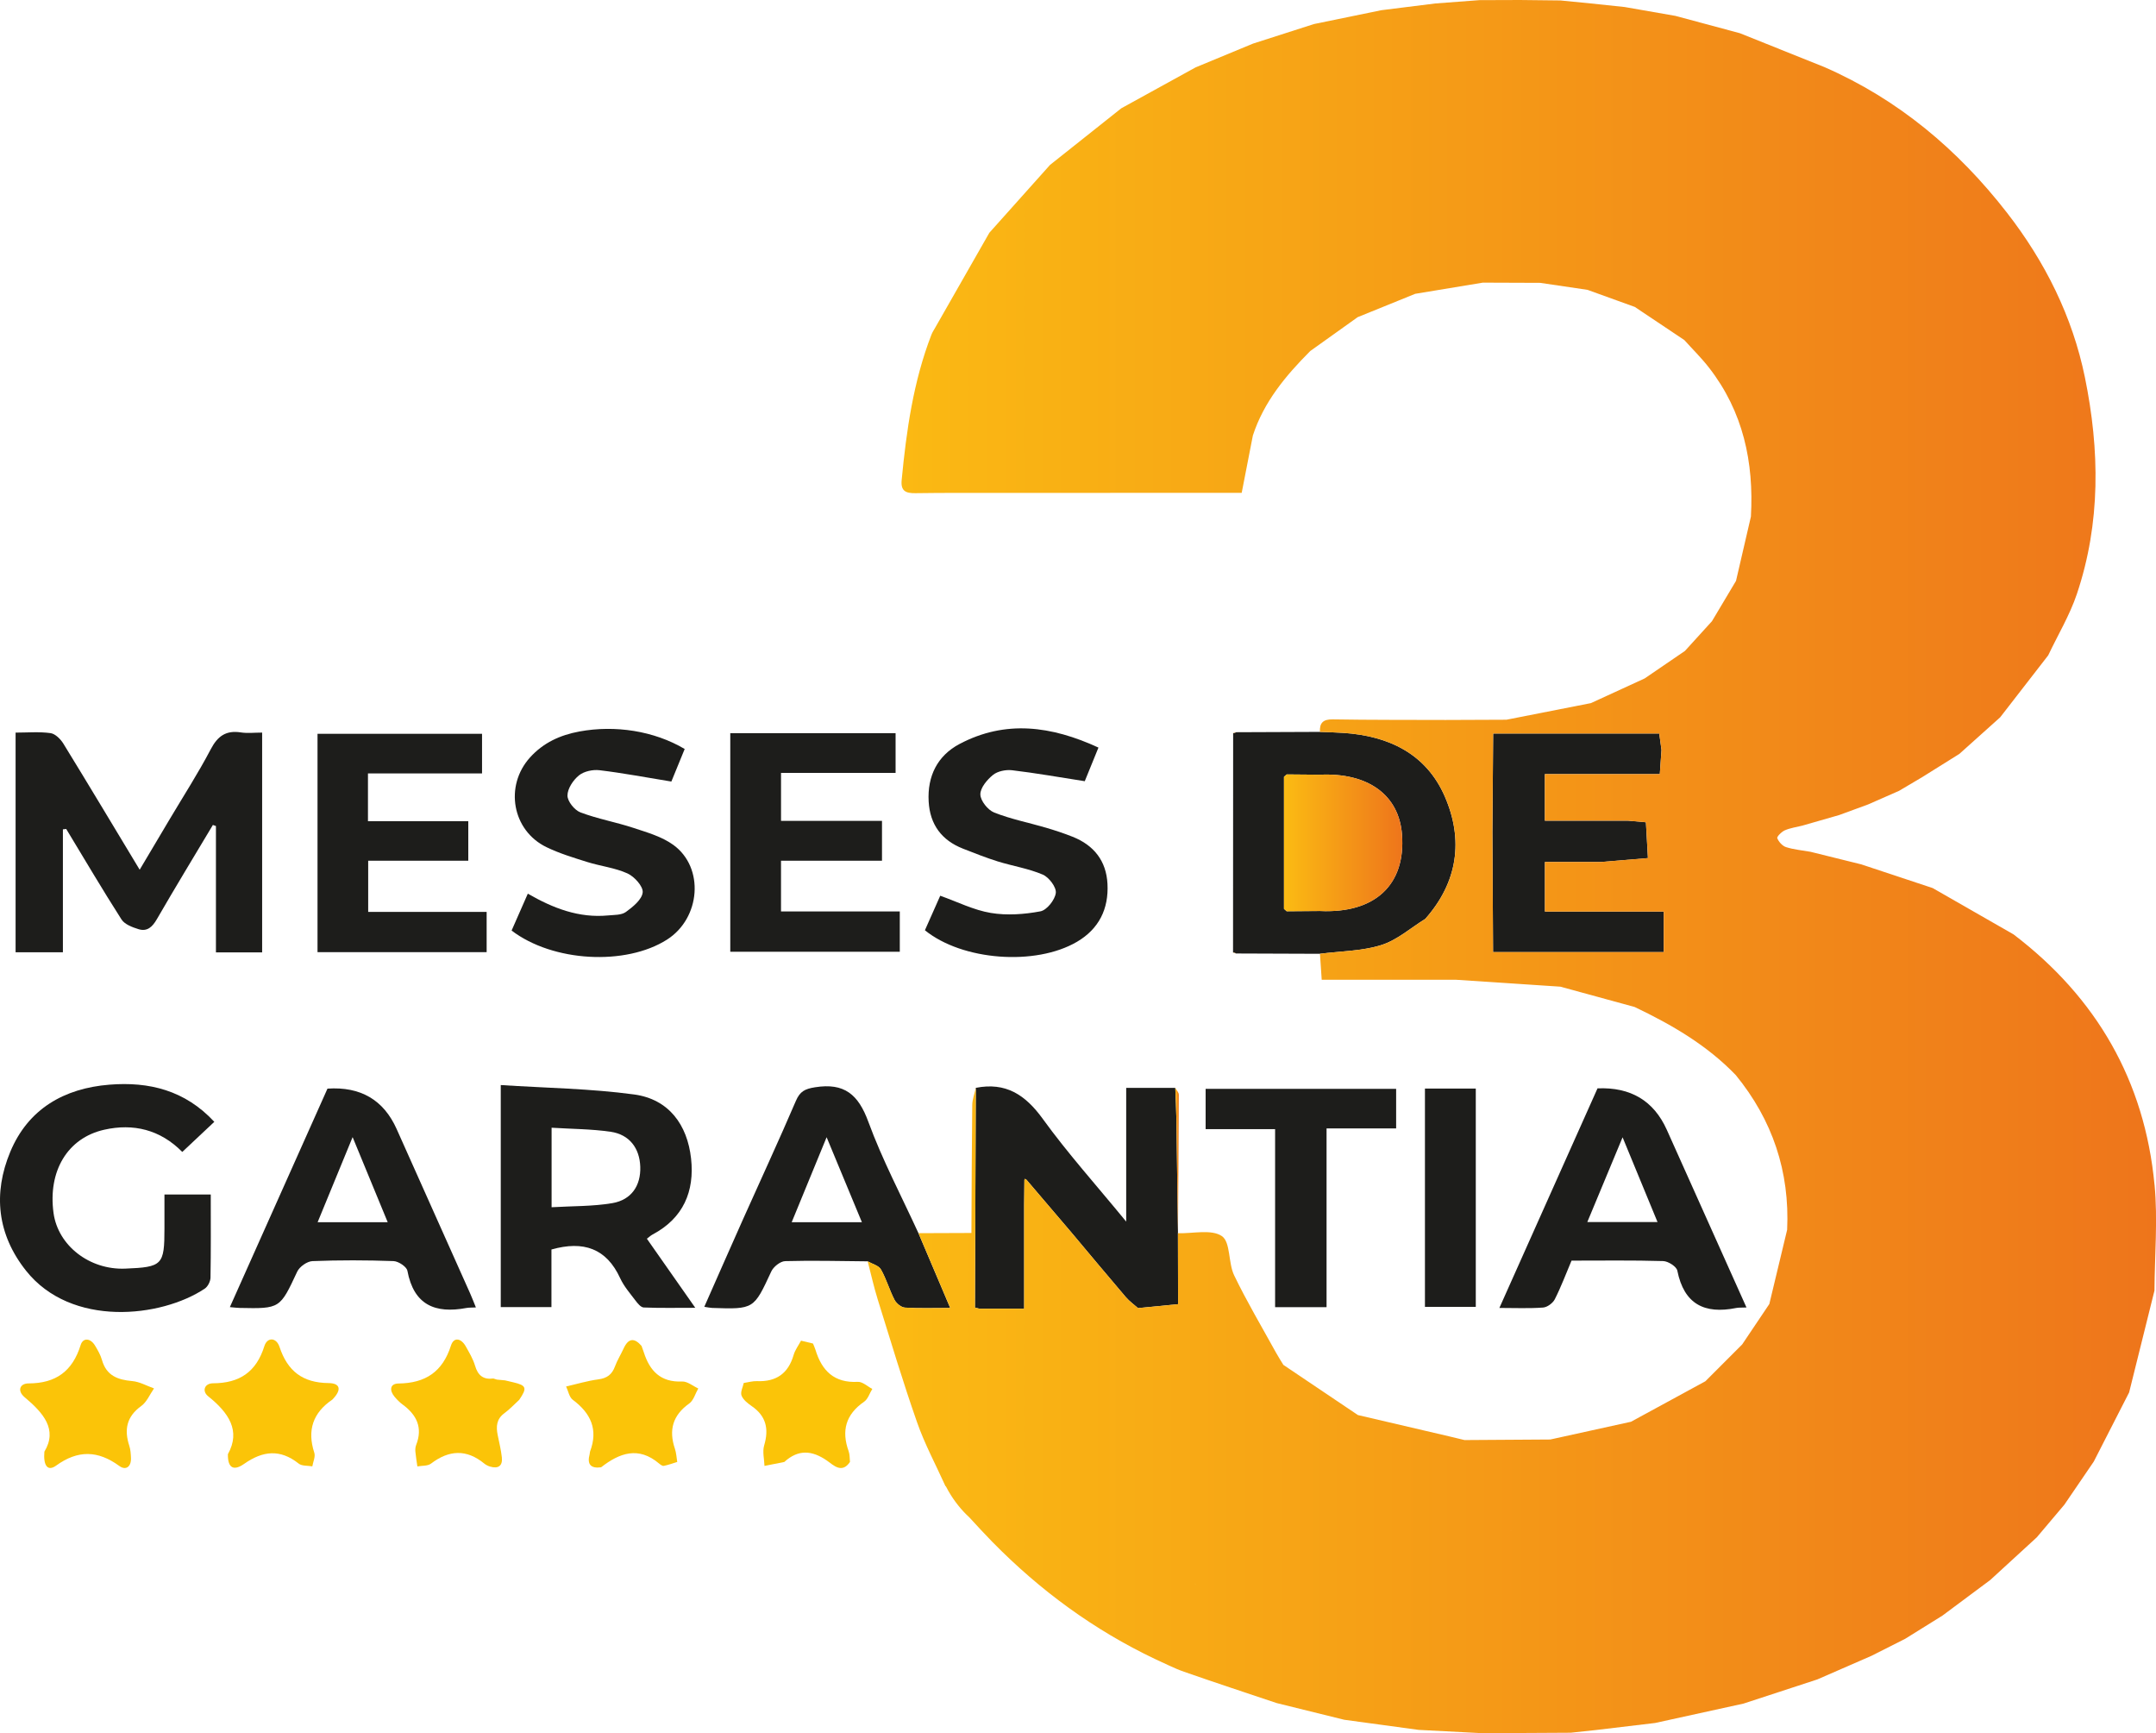
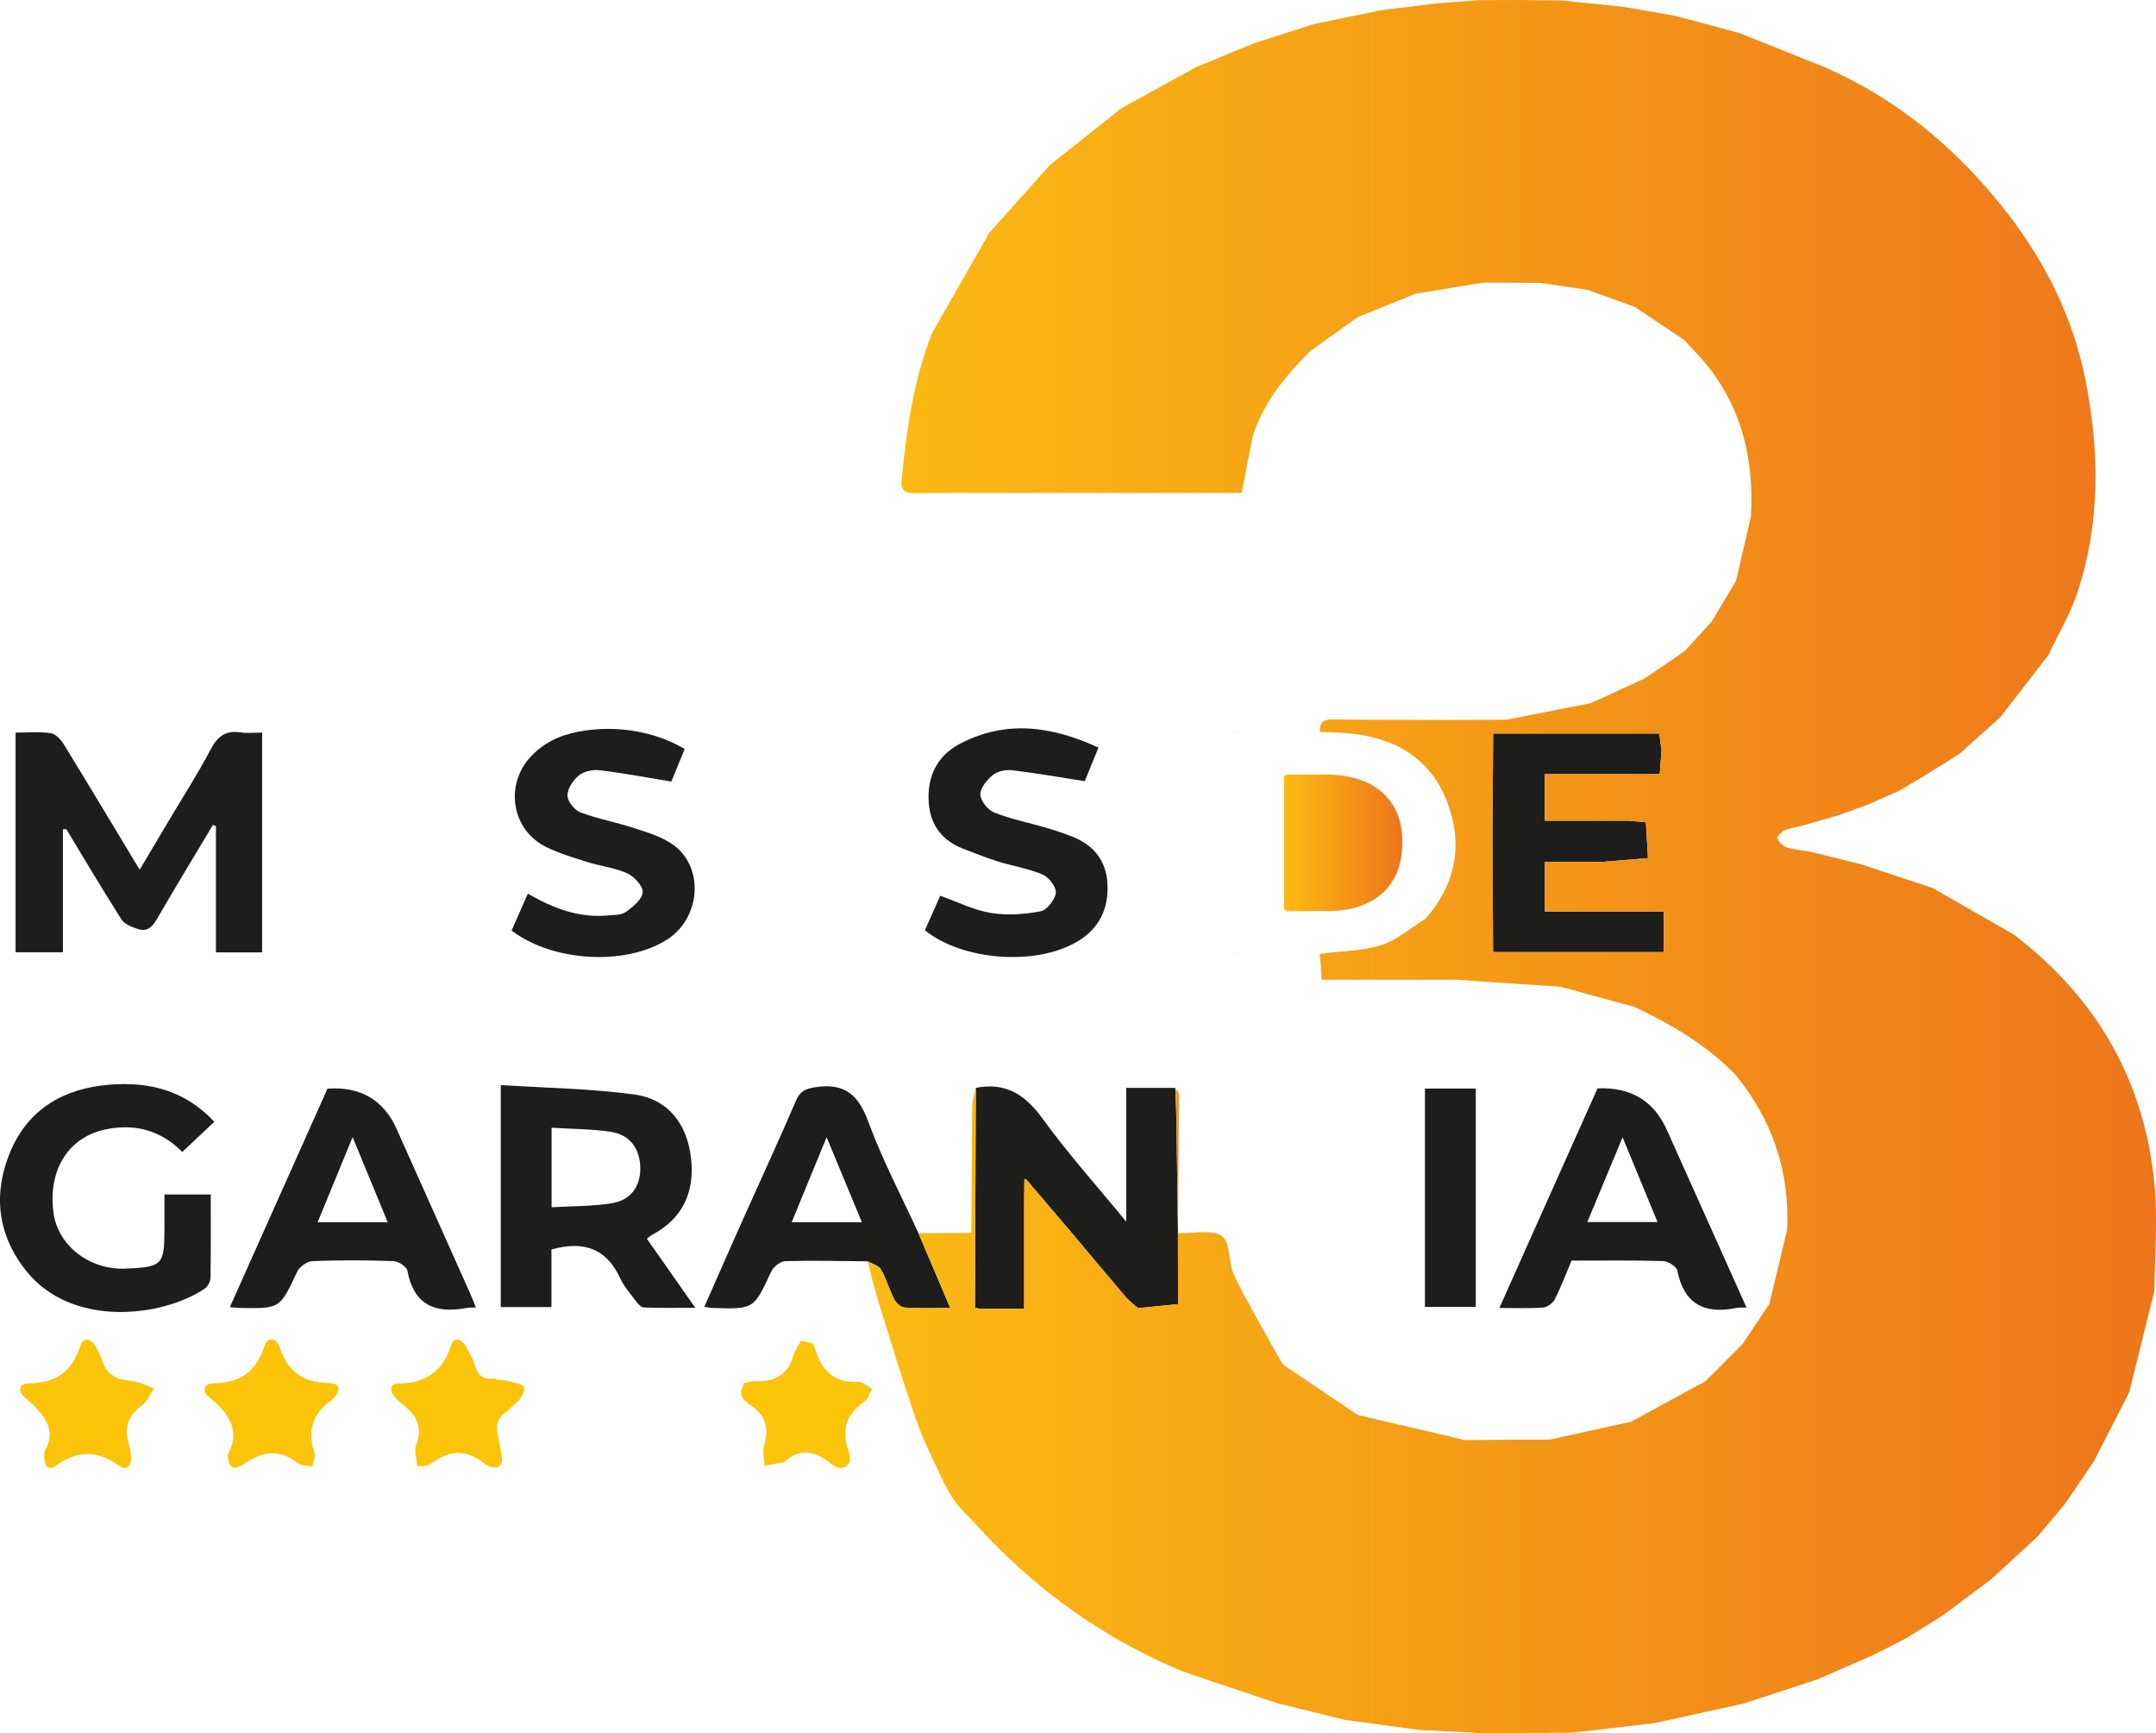
<svg xmlns="http://www.w3.org/2000/svg" xmlns:xlink="http://www.w3.org/1999/xlink" id="uuid-3d885c3f-fb97-4d25-823b-008932b45dc5" viewBox="0 0 1407.39 1131.12">
  <defs>
    <style>.uuid-0160052a-af2e-4958-9996-e03c3b08064b{fill:url(#uuid-cd231895-7adf-4f5c-a494-48c44714b1f0);}.uuid-0160052a-af2e-4958-9996-e03c3b08064b,.uuid-891ad129-7e79-4f70-a282-69f304a60a25,.uuid-b12718c1-bbbc-426c-8fe0-261286c043b1,.uuid-8bf30f4d-1da7-4b21-8c2b-ba7eae281516,.uuid-694bb374-2c84-481d-b112-6e6659dd685e,.uuid-434479dc-c18f-46d1-8c9e-4498694b0a38,.uuid-82ac12e7-0ae6-4d66-aab9-ff937cc62e4b{stroke-width:0px;}.uuid-891ad129-7e79-4f70-a282-69f304a60a25{fill:url(#uuid-89a1db4b-93eb-424b-9a6e-1d1b5e81e60a);}.uuid-b12718c1-bbbc-426c-8fe0-261286c043b1{fill:url(#uuid-6a97226d-86c7-442e-a3f6-49ae842e757b);}.uuid-8bf30f4d-1da7-4b21-8c2b-ba7eae281516{fill:url(#uuid-de949a7e-1683-46e2-83a4-e230d05f6f9a);}.uuid-694bb374-2c84-481d-b112-6e6659dd685e{fill:url(#uuid-2fe8b1aa-5400-4278-aa7b-6a1f8d7e3291);}.uuid-434479dc-c18f-46d1-8c9e-4498694b0a38{fill:#1d1d1b;}.uuid-82ac12e7-0ae6-4d66-aab9-ff937cc62e4b{fill:#fbc408;}</style>
    <linearGradient id="uuid-de949a7e-1683-46e2-83a4-e230d05f6f9a" x1="767.21" y1="756.93" x2="769.51" y2="756.93" gradientUnits="userSpaceOnUse">
      <stop offset="0" stop-color="#fbbb13" />
      <stop offset="1" stop-color="#ee751b" />
    </linearGradient>
    <linearGradient id="uuid-cd231895-7adf-4f5c-a494-48c44714b1f0" x1="804.9" y1="621.95" x2="806.79" y2="621.95" xlink:href="#uuid-de949a7e-1683-46e2-83a4-e230d05f6f9a" />
    <linearGradient id="uuid-2fe8b1aa-5400-4278-aa7b-6a1f8d7e3291" x1="804.97" y1="478.15" x2="806.74" y2="478.15" xlink:href="#uuid-de949a7e-1683-46e2-83a4-e230d05f6f9a" />
    <linearGradient id="uuid-89a1db4b-93eb-424b-9a6e-1d1b5e81e60a" x1="838.14" y1="550.05" x2="915.4" y2="550.05" xlink:href="#uuid-de949a7e-1683-46e2-83a4-e230d05f6f9a" />
    <linearGradient id="uuid-6a97226d-86c7-442e-a3f6-49ae842e757b" x1="566.38" y1="565.56" x2="1407.39" y2="565.56" xlink:href="#uuid-de949a7e-1683-46e2-83a4-e230d05f6f9a" />
  </defs>
  <path class="uuid-434479dc-c18f-46d1-8c9e-4498694b0a38" d="M41.06,541.27v80.2H10.18v-143.36c7.68,0,15.35-.68,22.78.33,3.11.42,6.59,3.91,8.43,6.9,16.49,26.82,32.65,53.84,49.79,82.25,6.94-11.67,13.33-22.42,19.71-33.17,8.98-15.11,18.54-29.91,26.69-45.46,4.55-8.68,10.02-12.46,19.66-10.97,4.28.66,8.74.11,13.88.11v143.44h-30.16v-82.45c-.66-.24-1.33-.47-1.99-.71-12.23,20.46-24.63,40.82-36.55,61.46-2.95,5.11-6.33,8.32-12.04,6.54-4.01-1.25-9.01-3.11-11.05-6.31-12.44-19.44-24.15-39.33-36.11-59.08-.71.09-1.43.18-2.14.26Z" />
  <path class="uuid-434479dc-c18f-46d1-8c9e-4498694b0a38" d="M768.92,804.81c.03,15.44.07,30.87.1,46.31-8.72.86-17.43,1.71-26.15,2.57-2.67-2.37-5.66-4.48-7.96-7.17-11.89-13.92-23.61-28-35.38-42.02-9.84-11.54-19.67-23.08-29.51-34.62-.31-.19-.62-.38-.94-.57-.13.23-.38.45-.38.68-.07,5.47-.15,10.95-.16,16.42-.02,22.13,0,44.26,0,67.65h-29.23c-.97-.23-1.93-.46-2.9-.69.19-47.81.38-95.62.56-143.42,19.52-3.86,32.32,4.46,43.74,20.25,16.18,22.37,34.75,43.02,54.45,67.04v-87.27c11.57,0,21.81,0,32.04,0,.25,6.9.63,13.8.74,20.71.39,24.41.68,48.82,1.01,73.22l-.03.91Z" />
-   <path class="uuid-434479dc-c18f-46d1-8c9e-4498694b0a38" d="M861.63,622.46c-18.28-.07-36.56-.13-54.84-.2-.56-.43-1.19-.64-1.89-.62.02-47.74.05-95.48.07-143.22.67.08,1.26-.11,1.77-.56,18.28-.07,36.56-.14,54.85-.22,5.13.21,10.26.31,15.38.65,29.52,1.97,54.03,13.6,66.17,41.53,12.35,28.41,8.42,55.94-12.76,79.86-9.53,5.88-18.39,13.86-28.75,17.09-12.69,3.97-26.62,3.96-40.01,5.67ZM839.93,505.4c-.59.52-1.19,1.04-1.78,1.56,0,28.72,0,57.44,0,86.16.59.52,1.18,1.04,1.77,1.57,7.24-.06,14.47-.11,21.71-.17,35.91,1.72,56.09-17.1,53.56-49.95-1.98-25.76-22.12-40.41-53.58-38.98-7.22-.06-14.45-.12-21.67-.19Z" />
  <path class="uuid-434479dc-c18f-46d1-8c9e-4498694b0a38" d="M326.87,708.12c29.64,1.93,58.62,2.28,87.13,6.15,22.55,3.07,34.69,19.72,37.12,41.85,2.35,21.37-5.07,38.89-25.07,49.5-1.24.66-2.29,1.66-3.79,2.78,10.2,14.55,20.25,28.89,31.6,45.09-12.29,0-22.99.23-33.67-.21-1.89-.08-3.99-2.71-5.42-4.6-3.53-4.67-7.51-9.23-9.92-14.47-8.97-19.52-23.98-24.68-44.88-18.77v37.57h-33.09v-144.89ZM360.07,787.86c13.64-.81,26.85-.5,39.63-2.67,12.55-2.14,18.65-11.53,18.26-23.67-.39-12.19-7.07-21.13-19.38-22.92-12.48-1.81-25.22-1.8-38.51-2.63v51.88Z" />
  <path class="uuid-434479dc-c18f-46d1-8c9e-4498694b0a38" d="M137.58,779.54c0,19.09.15,36.69-.17,54.27-.04,2.46-1.75,5.84-3.76,7.18-28.52,18.98-87.11,25.43-116.62-11.67-18.91-23.78-21.65-50.49-10.31-77.66,11.67-27.97,35.13-41.43,64.74-43.79,25.83-2.06,49.32,3.63,68.44,24.25-7.19,6.76-13.77,12.94-20.91,19.65-14.48-14.66-32.03-18.74-50.92-14.51-24.14,5.41-36.83,27.16-33.13,54.3,2.9,21.33,23.47,37.3,46.82,36.36,24.28-.98,25.59-2.32,25.59-26.22,0-6.95,0-13.91,0-22.16h30.23Z" />
-   <path class="uuid-434479dc-c18f-46d1-8c9e-4498694b0a38" d="M476.71,478.46h107.91v25.95h-74.78v31.31h65.91v26h-65.92v33.1h77.54v26.3h-110.66v-142.67Z" />
-   <path class="uuid-434479dc-c18f-46d1-8c9e-4498694b0a38" d="M317.67,595.09v26.3h-110.4v-142.5h107.4v25.87h-74.47v31.19h65.49v25.78h-65.34v33.38h77.32Z" />
  <path class="uuid-434479dc-c18f-46d1-8c9e-4498694b0a38" d="M599.55,804.79c6.76,15.92,13.52,31.84,20.74,48.82-10.71,0-20.16.35-29.56-.24-2.42-.15-5.61-2.74-6.81-5.06-3.34-6.43-5.3-13.6-8.88-19.86-1.47-2.57-5.69-3.58-8.66-5.29-17.95-.15-35.92-.64-53.85-.13-3.15.09-7.63,3.66-9.06,6.75-11.42,24.63-11.24,24.72-38.62,23.79-1.35-.05-2.69-.37-5.1-.73,8.66-19.59,16.97-38.54,25.41-57.43,11.46-25.64,23.3-51.11,34.36-76.92,2.68-6.24,5.83-7.85,12.49-8.92,19.14-3.06,28.28,4.66,34.83,22.54,9.12,24.88,21.64,48.52,32.71,72.69ZM562.63,797.64c-7.61-18.34-14.9-35.91-23.03-55.48-8.13,19.78-15.32,37.27-22.8,55.48h45.83Z" />
  <path class="uuid-434479dc-c18f-46d1-8c9e-4498694b0a38" d="M1140.07,853.28c-3.17.14-5.04-.02-6.8.34-20.59,4.13-33.97-2.48-38.35-24.38-.54-2.69-5.97-6.15-9.23-6.25-19.79-.58-39.6-.29-59.83-.29-3.63,8.57-6.82,17.12-10.92,25.2-1.28,2.53-4.9,5.22-7.64,5.42-9.06.68-18.21.26-28.54.26,21.7-48.53,42.96-96.09,64.06-143.3q32.4-1.38,45.19,26.95c17.2,38.24,34.32,76.51,52.05,116.05ZM1082,797.54c-7.61-18.45-14.86-36.04-22.81-55.32-8.04,19.32-15.4,37-23.03,55.32h45.83Z" />
  <path class="uuid-434479dc-c18f-46d1-8c9e-4498694b0a38" d="M310.67,853.25c-2.63.14-4.47.03-6.24.36-20.35,3.81-34.31-1.94-38.49-24.28-.5-2.68-5.86-6.22-9.08-6.33-17.62-.62-35.28-.67-52.89.02-3.49.14-8.44,3.63-9.96,6.88-11.29,24.12-11.07,24.23-37.65,23.67-1.72-.04-3.43-.28-6.31-.53,21.51-48.13,42.66-95.46,63.72-142.59q32.39-2.16,45.16,26.39c15.96,35.7,31.94,71.39,47.89,107.09,1.31,2.92,2.44,5.92,3.83,9.32ZM253.09,797.65c-7.59-18.41-14.89-36.1-22.91-55.55-8,19.44-15.28,37.15-22.85,55.55h45.76Z" />
  <path class="uuid-434479dc-c18f-46d1-8c9e-4498694b0a38" d="M446.95,488.8c-3.39,8.29-6.55,15.99-8.7,21.25-16.38-2.67-31.56-5.55-46.87-7.39-4.39-.53-10.16.69-13.45,3.37-3.78,3.07-7.49,8.66-7.5,13.17-.01,3.77,4.6,9.51,8.45,10.97,11.22,4.25,23.23,6.36,34.66,10.14,8.94,2.95,18.52,5.68,25.97,11.07,20.47,14.79,17.85,47.83-4.08,61.81-26.95,17.19-74.49,14.66-101.47-5.9,3.38-7.69,6.85-15.58,10.59-24.08,16.51,9.54,33.38,16.02,52.34,14.22,3.97-.38,8.74-.15,11.65-2.25,4.59-3.32,10.51-8.11,10.99-12.78.4-3.88-5.38-10.31-9.9-12.37-8.19-3.73-17.58-4.74-26.28-7.47-9.02-2.83-18.19-5.6-26.66-9.71-22.38-10.86-27.47-39.91-10.75-58.47,8.71-9.66,19.68-14.68,32.36-17.01,23.27-4.28,48.67-.41,68.66,11.44Z" />
  <path class="uuid-434479dc-c18f-46d1-8c9e-4498694b0a38" d="M603.77,607.08c3.31-7.46,6.68-15.06,9.99-22.51,11.22,3.98,21.81,9.35,32.98,11.22,10.52,1.76,21.87.94,32.42-1.04,4.18-.78,9.48-7.47,10.05-12,.46-3.72-4.46-10.23-8.51-11.97-9.31-3.99-19.62-5.57-29.37-8.6-7.64-2.38-15.1-5.37-22.56-8.27-14.05-5.46-21.72-15.77-22.56-30.84-.92-16.57,5.73-29.93,20.19-37.56,29.97-15.81,59.95-11.78,90.65,2.37-3.59,8.82-6.94,17.03-8.94,21.94-16.83-2.62-32.08-5.33-47.43-7.15-4.07-.48-9.41.58-12.46,3.04-3.88,3.13-8.34,8.46-8.26,12.76.08,4.12,4.86,10.14,8.99,11.78,10.8,4.3,22.4,6.57,33.63,9.86,5.94,1.74,11.85,3.68,17.6,5.97,13.88,5.51,21.98,15.71,22.76,30.76.85,16.34-5.58,29.37-19.88,37.77-27.06,15.9-74.9,12.31-99.3-7.52Z" />
-   <path class="uuid-434479dc-c18f-46d1-8c9e-4498694b0a38" d="M832.36,853.08v-116.19h-45.35v-26.29h124.36v25.82h-45.42v116.66h-33.59Z" />
  <path class="uuid-434479dc-c18f-46d1-8c9e-4498694b0a38" d="M930.17,852.88c0-45.55,0-90.61,0-135.66,0-2.11,0-4.21,0-6.79h33.19v142.45h-33.19Z" />
  <path class="uuid-434479dc-c18f-46d1-8c9e-4498694b0a38" d="M974.22,542.36c.16-21.22.32-42.44.48-63.65,35.94,0,71.89,0,108.42,0,.5,3.67.99,7.2,1.47,10.73-.33,4.7-.65,9.4-1.1,15.77h-75.04v30.37h54.2c3.58.32,7.16.63,11.77,1.04.44,7.8.87,15.59,1.31,23.38-10.23.85-20.46,1.7-30.69,2.55-12.22,0-24.44,0-36.55,0v32.33h77.58v26.49h-111.43c-.14-26.34-.28-52.68-.43-79.02Z" />
  <path class="uuid-8bf30f4d-1da7-4b21-8c2b-ba7eae281516" d="M769.51,714.46c0-1.5-1.5-3-2.31-4.49.25,6.9.63,13.8.74,20.71.39,24.41.68,48.82,1.01,73.22.22-29.81.48-59.63.56-89.44Z" />
  <path class="uuid-0160052a-af2e-4958-9996-e03c3b08064b" d="M806.79,622.26c-.56-.43-1.19-.64-1.89-.62.63.21,1.26.41,1.89.62Z" />
  <path class="uuid-694bb374-2c84-481d-b112-6e6659dd685e" d="M804.97,478.42c.67.08,1.26-.11,1.77-.56-.59.18-1.18.37-1.77.56Z" />
  <path class="uuid-891ad129-7e79-4f70-a282-69f304a60a25" d="M915.19,544.57c-1.98-25.76-22.12-40.41-53.58-38.98-7.22-.06-14.45-.12-21.67-.19-.59.52-1.19,1.05-1.78,1.57,0,28.72,0,57.44,0,86.16.59.52,1.18,1.04,1.77,1.57,7.23-.06,14.47-.11,21.71-.17,35.91,1.72,56.09-17.1,53.56-49.95Z" />
  <path class="uuid-82ac12e7-0ae6-4d66-aab9-ff937cc62e4b" d="M511.96,954.1c-4.31.86-8.62,1.71-12.92,2.57-.15-4.49-1.43-9.31-.21-13.39,3.2-10.77,1.3-19.19-8.22-25.7-2.6-1.78-5.51-4.11-6.56-6.84-.85-2.22.86-5.42,1.44-8.19,2.9-.43,5.81-1.32,8.69-1.21,12.5.51,20.37-4.96,23.88-17.08.96-3.3,3.19-6.23,4.83-9.33,2.6.63,5.21,1.25,7.81,1.88.54,1.35,1.18,2.67,1.61,4.06,4.15,13.67,12.2,21.78,27.65,20.94,3.06-.17,6.3,2.99,9.46,4.61-1.75,2.84-2.84,6.62-5.35,8.36-12,8.29-14.93,18.95-10.08,32.35.77,2.14.59,4.62.86,6.94-5.28,7.89-10.85,2.07-14.87-.74-9.91-6.93-18.88-7.56-28.01.77Z" />
  <path class="uuid-82ac12e7-0ae6-4d66-aab9-ff937cc62e4b" d="M28.97,947.38c8.79-14.49-.69-25.31-12.95-35.58-4.79-4.01-3.31-8.95,2.68-8.97,17.83-.05,28.63-7.98,33.94-25.03,1.58-5.06,6.47-4.49,9.35.28,1.81,3,3.63,6.15,4.58,9.49,2.88,10.16,10.21,12.91,19.75,13.74,4.84.42,9.49,3.12,14.22,4.79-2.73,3.9-4.7,8.86-8.35,11.49-9.6,6.93-11.22,15.45-7.78,25.98.81,2.47.97,5.2,1.09,7.83.26,5.7-3.27,8.49-7.62,5.31-13.97-10.21-27.03-10.52-41.24-.24-5.69,4.11-8.44-.25-7.67-9.09Z" />
  <path class="uuid-82ac12e7-0ae6-4d66-aab9-ff937cc62e4b" d="M148.78,948.99c8.54-15.34.41-27.1-12.91-37.78-4.17-3.34-2.42-8.44,3.21-8.46,17.24-.06,28.2-7.35,33.48-24.22,1.89-6.03,7.81-5.82,9.9.47,5.23,15.79,15.07,23.42,31.96,23.61,7.76.09,8.56,4.32,3.12,10.15-.2.21-.37.48-.61.64-12.67,8.6-16.54,20.01-11.76,34.7.83,2.55-.8,5.89-1.29,8.86-3-.54-6.78-.12-8.89-1.79-12.11-9.62-23.41-8.4-35.63.17-6.92,4.86-10.77,2.65-10.59-6.36Z" />
  <path class="uuid-82ac12e7-0ae6-4d66-aab9-ff937cc62e4b" d="M329.83,900.88c1.7.4,3.39.81,5.09,1.2,8.76,2.04,9.33,3.66,4.02,11.46-3.23,2.96-6.24,6.22-9.75,8.79-5.12,3.76-5.4,8.64-4.33,14.12.96,4.89,2.22,9.75,2.74,14.69.58,5.52-2.37,7.54-7.63,5.99-1.38-.41-2.77-1.1-3.88-2.01-11.63-9.52-23.01-8.86-34.75.06-2.17,1.65-5.89,1.27-8.89,1.83-.45-3.21-1.01-6.42-1.3-9.65-.13-1.43,0-3.03.51-4.35,4.45-11.36.31-19.71-8.93-26.46-1.88-1.37-3.55-3.11-5.07-4.89-3.54-4.13-3.27-8.7,2.49-8.77,17.57-.21,28.76-7.61,34.21-24.71,1.89-5.93,6.74-4.75,9.64.42,2.28,4.08,4.79,8.21,6.09,12.64,1.86,6.37,5.39,9.27,11.97,8.39.77.24,1.55.48,2.32.72,1.81.17,3.63.34,5.44.51Z" />
-   <path class="uuid-82ac12e7-0ae6-4d66-aab9-ff937cc62e4b" d="M369.55,904.84c7.01-1.6,13.96-3.72,21.06-4.65,5.65-.74,8.88-3.17,10.81-8.39,1.5-4.07,3.85-7.82,5.67-11.78,3.08-6.7,6.93-7.17,11.7-1.66.48,1.35,1.01,2.69,1.44,4.06,3.87,12.25,10.99,19.8,25.07,19.17,3.43-.15,7.01,2.94,10.52,4.54-1.92,3.34-3.06,7.79-5.91,9.82-10.8,7.69-13.46,17.34-9.34,29.54.92,2.73,1.04,5.73,1.52,8.6-2.91.89-5.79,1.96-8.77,2.56-.89.18-2.19-.78-3.06-1.51-13.43-11.39-25.81-6.98-37.88,2.44-6.86.92-9.24-2.03-7.46-8.6.15-.56.07-1.19.27-1.72,5.41-14.34.48-24.99-11.31-33.75-2.31-1.72-2.93-5.72-4.33-8.66Z" />
  <path class="uuid-b12718c1-bbbc-426c-8fe0-261286c043b1" d="M1406.42,773.2c-6.41-67.77-37.84-122.17-92.02-163.4-17.6-10.08-35.19-20.16-52.79-30.24-15.55-5.16-31.1-10.31-46.64-15.47-11.04-2.73-22.09-5.47-33.13-8.2-5.33-.95-10.81-1.42-15.92-3.04-2.4-.76-4.81-3.45-5.76-5.84-.38-.97,2.81-4.2,4.93-5.13,3.57-1.55,7.58-2.09,11.4-3.05,0,0,0,0,0,0,8.03-2.31,16.07-4.62,24.11-6.93-.8-1.15-1.66-2.28-2.54-3.41.88,1.12,1.74,2.25,2.54,3.41,6.27-2.29,12.54-4.59,18.8-6.89,6.75-2.96,13.49-5.92,20.24-8.89,5.06-2.99,10.12-5.99,15.18-8.98,8.07-5.05,16.14-10.09,24.22-15.14h0c8.87-7.95,17.75-15.91,26.62-23.86,10.45-13.48,20.91-26.96,31.36-40.45,6.32-13.32,14.05-26.17,18.72-40.05,15.6-46.42,14.93-93.92,5.26-141.28-8.13-39.81-26.05-75.57-50.89-107.54-32.02-41.21-71.03-74.03-119.27-95.08-18.37-7.36-36.75-14.72-55.12-22.08-14.01-3.76-28.02-7.53-42.02-11.29-11.05-1.93-22.11-3.86-33.16-5.79-7.35-.77-14.7-1.55-22.05-2.32-6.61-.65-13.23-1.31-19.84-1.96-8.83-.1-17.65-.2-26.48-.3h0c-8.82.03-17.64.06-26.46.09-9.56.72-19.11,1.44-28.67,2.16-11.76,1.47-23.52,2.94-35.28,4.4l-44.07,9.05s0,0,0,0c-13.26,4.25-26.51,8.51-39.77,12.76-12.49,5.17-24.99,10.35-37.48,15.52-16.16,8.9-32.33,17.8-48.49,26.69-15.51,12.32-31.02,24.64-46.53,36.96-13.2,14.76-26.4,29.52-39.6,44.28,1,1.99,2.04,3.97,3.09,5.94-1.05-1.97-2.09-3.95-3.09-5.94-11.75,20.59-23.5,41.18-35.26,61.77-.85,1.56-1.89,3.04-2.53,4.69-11.84,30.55-16.35,62.59-19.45,94.94-.69,7.19,2.7,8.63,8.99,8.54,19.04-.29,38.09-.15,57.13-.17,19.12,0,38.24-.01,57.35-.02,18.38-.01,36.76-.03,55.15-.04-.32-1.45-.58-2.93-.85-4.41.27,1.47.53,2.95.85,4.41,14.42,0,28.85,0,43.35,0,2.59-13.29,4.94-25.32,7.28-37.36,7.15-22.01,21.49-39.14,37.46-55.17,10.32-7.37,20.64-14.74,30.96-22.11,12.51-5.08,25.02-10.15,37.54-15.23,14.72-2.43,29.44-4.86,44.15-7.3,12.49.05,24.98.09,37.47.14,10.29,1.52,20.58,3.04,30.87,4.56,10.29,3.72,20.58,7.43,30.87,11.15,10.78,7.21,21.56,14.42,32.34,21.62,5.39,5.99,11.18,11.68,16.11,18.02,22.29,28.64,29.36,61.68,27.35,97.21-3.24,13.98-6.48,27.95-9.72,41.93.67.69,1.43,1.34,2.2,1.99-.76-.65-1.53-1.3-2.2-1.99-5.24,8.78-10.47,17.55-15.71,26.33-5.88,6.47-11.77,12.93-17.65,19.4-8.76,5.98-17.51,11.96-26.27,17.94-11.7,5.37-23.39,10.74-35.09,16.11-18.38,3.61-36.77,7.23-55.15,10.84-.05,2.09-.09,4.18-.14,6.27-2.65.85-5.29,1.7-7.94,2.55,2.65-.85,5.29-1.7,7.94-2.55.05-2.09.09-4.18.14-6.27-13.23.05-26.45.11-39.68.16-24.55-.09-49.11.02-73.66-.39-6.31-.11-8.7,2.25-8.41,8.17,5.13.21,10.26.31,15.38.65,29.52,1.97,54.03,13.6,66.17,41.53,12.35,28.41,8.42,55.94-12.76,79.86-9.53,5.88-18.39,13.86-28.75,17.09-12.69,3.97-26.62,3.96-40.01,5.67.36,5.34.72,10.68,1.14,16.95h87.44c22.78,1.51,45.56,3.01,68.35,4.52-1.51-6.56-3.03-13.11-4.54-19.67,1.51,6.56,3.03,13.11,4.54,19.67,16.16,4.42,32.32,8.84,48.48,13.26,24.2,11.55,47.2,24.88,66.01,44.43,24.01,29.39,35.29,63.01,33.54,100.96-3.88,16.15-7.75,32.31-11.63,48.46-5.9,8.78-11.81,17.56-17.71,26.35-8.01,8.02-16.02,16.03-24.03,24.05-16.19,8.81-32.38,17.62-48.56,26.43-17.55,3.86-35.11,7.72-52.66,11.58-18.67.12-37.33.24-56,.37.38.95.8,1.88,1.18,2.83-.39-.94-.81-1.88-1.18-2.83-3.26-.78-6.51-1.57-9.76-2.35-19.95-4.66-39.9-9.32-59.84-13.97-16.21-10.92-32.43-21.83-48.65-32.73-1.64-2.72-3.38-5.38-4.91-8.16-9.2-16.71-18.97-33.15-27.24-50.31-3.93-8.15-2.25-21.65-8-25.58-6.81-4.65-18.89-1.6-28.68-1.89.03,15.44.07,30.87.1,46.31-8.72.86-17.43,1.71-26.15,2.57-2.67-2.37-5.66-4.48-7.96-7.17-11.89-13.92-23.61-28-35.38-42.02-9.84-11.54-19.67-23.08-29.51-34.62-.31-.19-.62-.38-.94-.57-.13.23-.38.45-.38.68-.07,5.47-.15,10.95-.16,16.42-.02,22.13,0,44.26,0,67.65h-29.23c-.97-.23-1.93-.46-2.9-.69,0,0,0,0,0,0-.6-11.87-1.21-23.74-1.79-35.62.58,11.87,1.19,23.75,1.8,35.62.19-47.81.38-95.62.56-143.42-.81,3.73-2.29,7.45-2.33,11.18-.34,27.84-.4,55.68-.54,83.52-11.52.04-23.03.09-34.55.13,6.76,15.92,13.52,31.84,20.74,48.82-10.71,0-20.16.35-29.56-.24-2.42-.15-5.6-2.74-6.81-5.06-3.34-6.43-5.3-13.6-8.88-19.86-1.47-2.57-5.69-3.58-8.66-5.29,2.18,8.35,4.03,16.81,6.6,25.04,8.33,26.73,16.36,53.57,25.62,79.98,5.02,14.32,12.3,27.84,18.56,41.72.08.02.16.04.24.06.56,1.09,1.15,2.19,1.77,3.27,3.83,6.64,8.5,12.39,13.63,17.1,4.99,5.41,9.95,10.85,15.11,16.1,30.97,31.49,66.06,57.27,106.03,76.27t0,0c6.29,2.8,12.41,6.04,18.89,8.3,20.08,7.02,40.3,13.66,60.47,20.44,14.72,3.64,29.44,7.27,44.17,10.91,16.17,2.2,32.34,4.4,48.51,6.6,13.97.73,27.95,1.45,41.92,2.18,0,0,0,0,0,0,19.14-.11,38.28-.22,57.42-.32,5.41-.58,10.82-1.1,16.22-1.73,12.96-1.52,25.91-3.08,38.86-4.63,19.24-4.22,38.49-8.44,57.73-12.66,16.05-5.25,32.09-10.5,48.13-15.75,11.8-5.14,23.6-10.29,35.4-15.43,0,0,0,0,0,0,7.31-3.69,14.62-7.38,21.93-11.07,8.11-5.04,16.21-10.08,24.32-15.13,10.41-7.74,20.82-15.49,31.23-23.24,10.14-9.29,20.27-18.58,30.4-27.87h0c6-7.1,12-14.2,18-21.3,0,0,0,0,0,0,6.4-9.38,12.79-18.75,19.19-28.13,7.7-15.04,15.39-30.09,23.09-45.13-.98-1.07-2.11-2.09-3.23-3.11,1.11,1.02,2.24,2.04,3.23,3.11,5.51-22.16,11.03-44.32,16.54-66.47.14-23.03,2.22-46.24.06-69.06ZM1062.65,535.58c3.58.32,7.16.63,11.78,1.04.44,7.8.87,15.59,1.31,23.38,1.46,1.6,3.28,3.05,4.81,4.62-1.53-1.57-3.35-3.02-4.81-4.62-10.23.85-20.46,1.7-30.7,2.55h-36.55v32.33h77.58v26.49h-111.43c-.14-26.34-.28-52.68-.43-79.02.16-21.22.32-42.44.48-63.65h108.43c.5,3.67.99,7.2,1.47,10.73,2.61,4.33,5.63,8.5,8.28,12.81-2.65-4.31-5.68-8.48-8.28-12.81-.33,4.7-.65,9.4-1.1,15.77h-75.04v30.37h54.2ZM709.92,974.85c3.29-.75,6.56-1.59,9.84-2.41-3.28.82-6.55,1.66-9.84,2.41h0ZM715.33,985.68c6.05,4.49,10.65,9.38,13.51,14.82-2.86-5.44-7.46-10.33-13.51-14.82ZM738.45,1040.76h0c.93,2.51,1.85,5.02,2.78,7.53-.93-2.51-1.85-5.02-2.78-7.53ZM771.44,941.76c-.54-.62-1.07-1.18-1.59-1.68.52.5,1.05,1.06,1.59,1.68h0ZM774.38,1030.85c3.74,1.35,7.55,3.58,11.42,6.87-3.87-3.28-7.68-5.52-11.42-6.87ZM789.61,1039.61c1.86-.38,3.69-.9,5.51-1.47-1.82.57-3.65,1.09-5.51,1.47ZM800.57,1036.4c-.31-1.86-.51-3.75-.78-5.63.27,1.87.46,3.77.78,5.63.6.64,1.26,1.24,1.94,1.85-.68-.6-1.34-1.21-1.94-1.85ZM941.02,946.84c-.32.75-.6,1.5-.82,2.28.22-.77.5-1.53.82-2.28ZM985.68,999.9c1.51-2.76,3.53-5.36,6.08-7.82-2.55,2.46-4.57,5.07-6.08,7.82-.75,1.38-1.38,2.79-1.88,4.25.5-1.45,1.12-2.87,1.88-4.25ZM973.3,1039.53c2.59,1.56,5.39,2.49,8.22,1.2-2.83,1.29-5.63.36-8.22-1.2ZM982.11,1040.43c.48-.27.95-.59,1.43-1-.48.41-.95.73-1.43,1ZM986.17,1036.38c-.16-1.45-.19-2.95-.29-4.42.11,1.47.13,2.97.29,4.42,1.88,1.94,4.22,3.7,6.18,5.61-1.96-1.91-4.3-3.67-6.18-5.61ZM1000.76,974.6c1.21.8,2.42,1.6,3.63,2.22-1.2-.62-2.41-1.41-3.63-2.22Z" />
</svg>